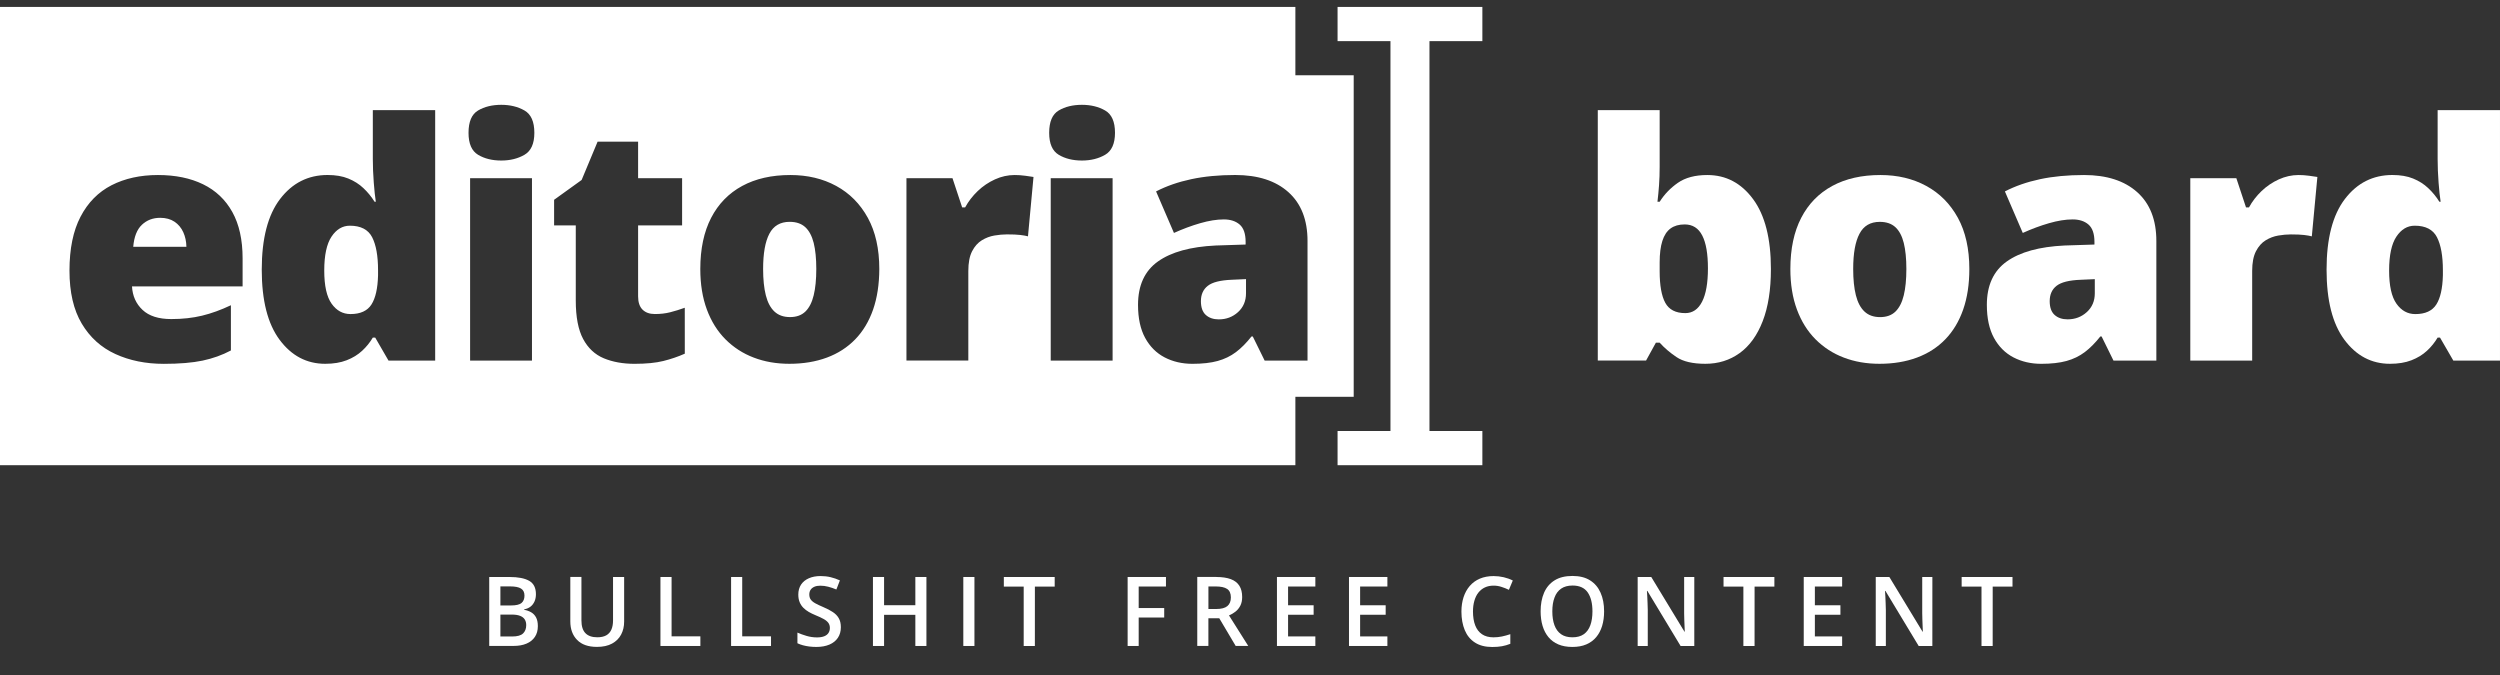
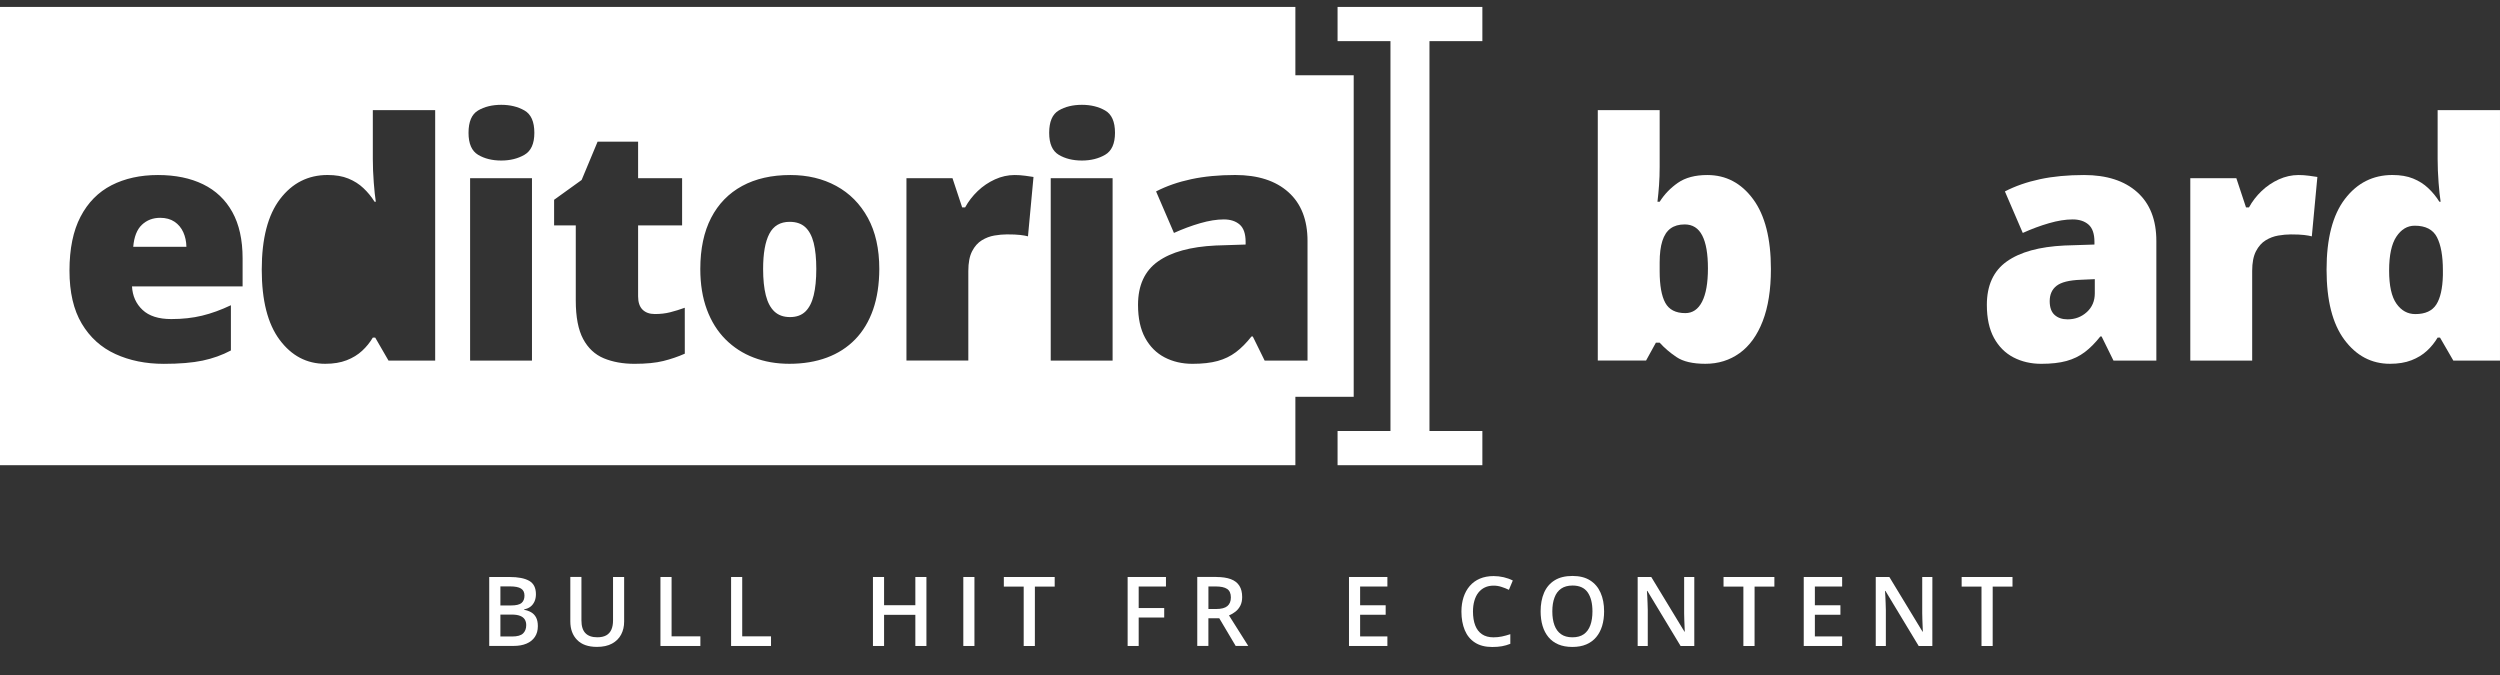
<svg xmlns="http://www.w3.org/2000/svg" width="300" height="81" viewBox="0 0 300 81" fill="none">
  <rect x="0" y="0" width="300" height="81" fill="#333333" stroke="none" />
  <g clip-path="url(#clip0_2341_8866)">
    <path d="M199.159 13.219V20.017C199.159 20.789 199.135 21.528 199.084 22.229C199.033 22.931 198.97 23.59 198.895 24.21H199.162C199.72 23.322 200.446 22.565 201.346 21.939C202.246 21.314 203.422 21.003 204.877 21.003C207.118 21.003 208.951 21.97 210.373 23.898C211.798 25.83 212.509 28.625 212.509 32.28C212.509 34.767 212.179 36.854 211.522 38.547C210.865 40.241 209.944 41.516 208.759 42.37C207.574 43.225 206.206 43.655 204.649 43.655C203.131 43.655 201.976 43.386 201.184 42.852C200.392 42.319 199.717 41.742 199.162 41.122H198.706L197.527 43.267H191.734V13.219H199.159ZM202.159 26.931C201.475 26.931 200.911 27.093 200.47 27.413C200.026 27.737 199.699 28.234 199.483 28.912C199.267 29.589 199.159 30.446 199.159 31.49V32.552C199.159 34.251 199.384 35.514 199.834 36.338C200.284 37.162 201.085 37.574 202.237 37.574C203.11 37.574 203.782 37.116 204.25 36.204C204.718 35.288 204.952 33.958 204.952 32.207C204.952 30.455 204.724 29.14 204.268 28.259C203.812 27.371 203.11 26.931 202.159 26.931Z" fill="white" />
-     <path d="M236.321 32.28C236.321 34.108 236.075 35.731 235.58 37.147C235.085 38.562 234.371 39.755 233.435 40.72C232.499 41.687 231.365 42.416 230.036 42.91C228.707 43.405 227.207 43.655 225.536 43.655C223.979 43.655 222.551 43.408 221.255 42.91C219.956 42.416 218.828 41.684 217.865 40.72C216.902 39.752 216.158 38.562 215.633 37.147C215.108 35.731 214.844 34.108 214.844 32.28C214.844 29.86 215.279 27.813 216.146 26.138C217.013 24.463 218.255 23.191 219.869 22.315C221.483 21.439 223.409 21.003 225.65 21.003C227.714 21.003 229.55 21.439 231.158 22.315C232.766 23.191 234.029 24.466 234.947 26.138C235.862 27.813 236.321 29.86 236.321 32.28ZM222.383 32.28C222.383 33.528 222.491 34.581 222.707 35.438C222.923 36.295 223.268 36.945 223.742 37.388C224.216 37.833 224.84 38.053 225.614 38.053C226.385 38.053 227 37.83 227.456 37.388C227.912 36.942 228.245 36.292 228.452 35.438C228.662 34.581 228.764 33.528 228.764 32.28C228.764 31.032 228.659 29.989 228.452 29.153C228.242 28.317 227.906 27.685 227.447 27.261C226.985 26.837 226.361 26.623 225.578 26.623C224.45 26.623 223.637 27.099 223.139 28.051C222.632 29.003 222.383 30.413 222.383 32.28Z" fill="white" />
    <path d="M250.083 21.003C252.804 21.003 254.931 21.689 256.464 23.059C257.997 24.429 258.762 26.385 258.762 28.921V43.27H253.617L252.192 40.375H252.039C251.43 41.147 250.809 41.775 250.167 42.258C249.528 42.74 248.796 43.093 247.974 43.319C247.152 43.545 246.144 43.658 244.956 43.658C243.714 43.658 242.601 43.399 241.614 42.886C240.627 42.37 239.847 41.592 239.277 40.549C238.707 39.505 238.422 38.187 238.422 36.588C238.422 34.245 239.22 32.506 240.816 31.374C242.412 30.242 244.722 29.604 247.746 29.461L251.334 29.345V29.037C251.334 28.057 251.097 27.365 250.623 26.95C250.149 26.538 249.513 26.33 248.715 26.33C247.866 26.33 246.921 26.483 245.877 26.785C244.833 27.087 243.786 27.477 242.733 27.953L240.588 22.971C241.83 22.327 243.234 21.839 244.803 21.503C246.375 21.168 248.133 21.003 250.083 21.003ZM251.376 33.498L249.666 33.574C248.298 33.626 247.341 33.867 246.789 34.297C246.237 34.727 245.964 35.343 245.964 36.14C245.964 36.887 246.159 37.437 246.552 37.791C246.945 38.145 247.464 38.321 248.109 38.321C249.009 38.321 249.777 38.032 250.416 37.452C251.055 36.872 251.376 36.118 251.376 35.191V33.498Z" fill="white" />
    <path d="M275.826 21.003C276.231 21.003 276.654 21.03 277.098 21.091C277.542 21.149 277.869 21.198 278.085 21.235L277.419 28.362C277.179 28.298 276.867 28.243 276.489 28.198C276.108 28.152 275.577 28.13 274.893 28.13C274.425 28.13 273.924 28.176 273.393 28.265C272.862 28.356 272.358 28.545 271.884 28.835C271.41 29.125 271.02 29.561 270.717 30.147C270.414 30.733 270.261 31.523 270.261 32.512V43.27H262.836V21.387H268.362L269.52 24.884H269.88C270.273 24.164 270.777 23.511 271.389 22.925C272.004 22.339 272.694 21.872 273.459 21.525C274.23 21.177 275.016 21.003 275.826 21.003Z" fill="white" />
    <path d="M286.801 43.655C284.584 43.655 282.763 42.697 281.332 40.778C279.901 38.858 279.188 36.051 279.188 32.356C279.188 28.622 279.922 25.796 281.389 23.877C282.856 21.958 284.755 21 287.086 21C288.049 21 288.878 21.14 289.574 21.424C290.27 21.708 290.875 22.089 291.385 22.574C291.898 23.056 292.345 23.599 292.723 24.207H292.876C292.786 23.654 292.705 22.892 292.63 21.918C292.555 20.945 292.516 19.996 292.516 19.068V13.219H299.999V43.27H294.398L292.801 40.509H292.516C292.174 41.089 291.749 41.617 291.236 42.093C290.723 42.569 290.101 42.95 289.375 43.231C288.646 43.515 287.788 43.655 286.801 43.655ZM289.84 37.69C291.031 37.69 291.869 37.305 292.358 36.539C292.844 35.774 293.108 34.605 293.147 33.034V32.436C293.147 30.712 292.909 29.387 292.435 28.466C291.961 27.545 291.07 27.084 289.768 27.084C288.88 27.084 288.149 27.523 287.567 28.396C286.985 29.272 286.694 30.629 286.694 32.472C286.694 34.288 286.987 35.612 287.575 36.442C288.157 37.272 288.916 37.69 289.84 37.69Z" fill="white" />
-     <path d="M144.934 34.3C144.382 34.73 144.109 35.346 144.109 36.143C144.109 36.89 144.304 37.44 144.697 37.794C145.09 38.148 145.609 38.325 146.254 38.325C147.154 38.325 147.922 38.035 148.561 37.455C149.2 36.875 149.521 36.121 149.521 35.194V33.494L147.811 33.571C146.443 33.626 145.483 33.867 144.934 34.3Z" fill="white" />
-     <path d="M41.985 27.084C41.097 27.084 40.365 27.523 39.783 28.396C39.201 29.272 38.91 30.629 38.91 32.472C38.91 34.288 39.204 35.612 39.792 36.442C40.38 37.272 41.136 37.687 42.06 37.687C43.251 37.687 44.088 37.302 44.577 36.536C45.063 35.771 45.327 34.602 45.366 33.031V32.433C45.366 30.709 45.129 29.384 44.655 28.463C44.178 27.545 43.287 27.084 41.985 27.084Z" fill="white" />
    <path d="M96.632 27.258C96.17 26.834 95.546 26.62 94.763 26.62C93.635 26.62 92.822 27.096 92.324 28.048C91.823 29 91.574 30.41 91.574 32.277C91.574 33.525 91.682 34.578 91.898 35.435C92.114 36.292 92.459 36.942 92.933 37.385C93.407 37.83 94.031 38.05 94.805 38.05C95.576 38.05 96.191 37.827 96.647 37.385C97.103 36.939 97.436 36.289 97.643 35.435C97.853 34.578 97.955 33.525 97.955 32.277C97.955 31.029 97.85 29.985 97.643 29.149C97.43 28.314 97.094 27.685 96.632 27.258Z" fill="white" />
    <path d="M155.445 9.033V0.834H0V55.82H155.445V47.618H162.444V9.033H155.445ZM29.112 34.367H15.84C15.903 35.514 16.323 36.454 17.103 37.186C17.88 37.922 19.029 38.288 20.55 38.288C21.891 38.288 23.124 38.154 24.243 37.882C25.362 37.611 26.517 37.193 27.708 36.628V42.056C26.67 42.608 25.536 43.014 24.309 43.274C23.082 43.53 21.531 43.661 19.656 43.661C17.49 43.661 15.555 43.267 13.845 42.483C12.135 41.699 10.791 40.482 9.81 38.834C8.829 37.186 8.337 35.069 8.337 32.481C8.337 29.854 8.781 27.694 9.666 26.001C10.554 24.301 11.793 23.047 13.389 22.226C14.985 21.412 16.839 21.003 18.954 21.003C21.042 21.003 22.848 21.372 24.366 22.113C25.884 22.852 27.057 23.962 27.879 25.442C28.701 26.922 29.112 28.777 29.112 31.005V34.367ZM52.221 43.27H46.62L45.024 40.509H44.739C44.397 41.089 43.971 41.617 43.458 42.093C42.945 42.569 42.324 42.95 41.598 43.231C40.869 43.515 40.014 43.655 39.024 43.655C36.807 43.655 34.986 42.697 33.555 40.778C32.124 38.858 31.41 36.051 31.41 32.356C31.41 28.622 32.145 25.796 33.612 23.877C35.079 21.958 36.978 21 39.309 21C40.272 21 41.1 21.14 41.796 21.424C42.492 21.708 43.098 22.089 43.608 22.574C44.121 23.056 44.568 23.599 44.946 24.207H45.099C45.009 23.654 44.928 22.892 44.853 21.918C44.778 20.945 44.739 19.996 44.739 19.068V13.219H52.221V43.27ZM63.837 43.27H56.412V21.387H63.837V43.27ZM62.934 18.577C62.142 19.035 61.215 19.264 60.153 19.264C59.064 19.264 58.137 19.035 57.372 18.577C56.607 18.119 56.223 17.241 56.223 15.941C56.223 14.601 56.607 13.707 57.372 13.256C58.137 12.804 59.064 12.578 60.153 12.578C61.215 12.578 62.145 12.804 62.934 13.256C63.726 13.707 64.122 14.601 64.122 15.941C64.122 17.241 63.726 18.119 62.934 18.577ZM82.176 42.441C81.366 42.801 80.508 43.093 79.602 43.319C78.696 43.545 77.541 43.658 76.137 43.658C74.745 43.658 73.515 43.435 72.453 42.993C71.391 42.547 70.563 41.775 69.975 40.674C69.387 39.572 69.093 38.038 69.093 36.067V27.047H66.492V23.975L69.795 21.598L71.712 17H76.572V21.384H81.852V27.044H76.572V35.56C76.572 36.268 76.749 36.799 77.103 37.153C77.457 37.507 77.952 37.684 78.585 37.684C79.257 37.684 79.869 37.614 80.427 37.47C80.985 37.33 81.567 37.15 82.173 36.93L82.176 42.441ZM104.772 37.147C104.277 38.562 103.563 39.755 102.627 40.72C101.691 41.684 100.557 42.416 99.228 42.91C97.899 43.405 96.399 43.655 94.728 43.655C93.171 43.655 91.743 43.408 90.447 42.91C89.148 42.416 88.02 41.684 87.057 40.72C86.094 39.752 85.35 38.562 84.825 37.147C84.3 35.731 84.036 34.108 84.036 32.28C84.036 29.86 84.471 27.813 85.338 26.138C86.205 24.463 87.447 23.191 89.061 22.315C90.675 21.439 92.601 21.003 94.842 21.003C96.906 21.003 98.742 21.439 100.35 22.315C101.958 23.191 103.221 24.466 104.139 26.138C105.057 27.813 105.516 29.86 105.516 32.28C105.51 34.108 105.264 35.731 104.772 37.147ZM123.357 28.359C123.117 28.295 122.805 28.24 122.427 28.195C122.046 28.149 121.515 28.127 120.831 28.127C120.363 28.127 119.862 28.173 119.331 28.262C118.8 28.353 118.296 28.542 117.822 28.832C117.348 29.122 116.958 29.558 116.655 30.144C116.352 30.73 116.199 31.52 116.199 32.509V43.267H108.774V21.387H114.3L115.458 24.884H115.818C116.211 24.164 116.715 23.511 117.327 22.925C117.942 22.339 118.632 21.872 119.397 21.525C120.162 21.177 120.951 21.003 121.761 21.003C122.166 21.003 122.589 21.03 123.033 21.091C123.477 21.149 123.804 21.198 124.02 21.235L123.357 28.359ZM133.512 43.27H126.087V21.387H133.512V43.27ZM132.612 18.577C131.82 19.035 130.893 19.264 129.831 19.264C128.742 19.264 127.815 19.035 127.05 18.577C126.285 18.119 125.901 17.241 125.901 15.941C125.901 14.601 126.285 13.707 127.05 13.256C127.815 12.804 128.742 12.578 129.831 12.578C130.893 12.578 131.823 12.804 132.612 13.256C133.404 13.707 133.8 14.601 133.8 15.941C133.797 17.241 133.401 18.119 132.612 18.577ZM156.903 43.27H151.758L150.333 40.375H150.18C149.571 41.147 148.95 41.775 148.308 42.258C147.669 42.74 146.937 43.093 146.115 43.319C145.293 43.545 144.285 43.658 143.097 43.658C141.855 43.658 140.742 43.399 139.755 42.886C138.768 42.37 137.988 41.592 137.418 40.549C136.848 39.505 136.563 38.187 136.563 36.588C136.563 34.245 137.361 32.506 138.957 31.374C140.553 30.242 142.863 29.604 145.887 29.461L149.475 29.345V29.037C149.475 28.057 149.238 27.365 148.764 26.95C148.29 26.538 147.654 26.33 146.856 26.33C146.007 26.33 145.062 26.483 144.018 26.785C142.974 27.087 141.927 27.477 140.874 27.953L138.729 22.971C139.971 22.327 141.375 21.839 142.944 21.503C144.513 21.168 146.274 21 148.224 21C150.945 21 153.072 21.686 154.605 23.056C156.138 24.426 156.903 26.382 156.903 28.918V43.27Z" fill="white" />
    <path d="M20.935 26.602C20.473 26.294 19.9 26.138 19.219 26.138C18.346 26.138 17.614 26.419 17.026 26.977C16.435 27.538 16.09 28.417 15.988 29.616H22.369C22.357 28.973 22.231 28.387 21.991 27.859C21.748 27.331 21.397 26.91 20.935 26.602Z" fill="white" />
    <path d="M177.884 4.935V0.834H160.508V4.935H166.856V51.719H160.508V55.82H177.884V51.719H171.536V4.935H177.884Z" fill="white" />
    <path d="M58.713 69.239H61.134C62.184 69.239 62.976 69.395 63.51 69.703C64.044 70.011 64.311 70.545 64.311 71.305C64.311 71.622 64.257 71.909 64.146 72.162C64.035 72.416 63.879 72.626 63.669 72.791C63.462 72.956 63.204 73.066 62.901 73.12V73.178C63.216 73.233 63.498 73.334 63.744 73.477C63.99 73.621 64.185 73.825 64.329 74.094C64.47 74.362 64.542 74.71 64.542 75.134C64.542 75.641 64.425 76.071 64.188 76.425C63.951 76.779 63.618 77.05 63.18 77.234C62.745 77.42 62.226 77.511 61.629 77.511H58.707V69.239H58.713ZM60.048 72.654H61.329C61.935 72.654 62.352 72.553 62.586 72.355C62.82 72.153 62.937 71.86 62.937 71.476C62.937 71.082 62.799 70.802 62.523 70.628C62.247 70.454 61.809 70.368 61.206 70.368H60.048V72.654ZM60.048 73.752V76.379H61.455C62.079 76.379 62.517 76.257 62.769 76.01C63.021 75.766 63.147 75.433 63.147 75.012C63.147 74.756 63.09 74.533 62.976 74.344C62.862 74.155 62.679 74.008 62.421 73.905C62.166 73.801 61.821 73.749 61.386 73.749H60.048V73.752Z" fill="white" />
    <path d="M74.897 69.239V74.594C74.897 75.171 74.776 75.69 74.537 76.144C74.296 76.602 73.936 76.962 73.454 77.227C72.971 77.493 72.365 77.627 71.632 77.627C70.588 77.627 69.796 77.349 69.254 76.791C68.71 76.236 68.438 75.494 68.438 74.57V69.236H69.772V74.451C69.772 75.14 69.931 75.65 70.252 75.979C70.57 76.309 71.047 76.474 71.683 76.474C72.121 76.474 72.478 76.394 72.754 76.239C73.031 76.083 73.234 75.851 73.367 75.549C73.499 75.244 73.564 74.878 73.564 74.448V69.239H74.897Z" fill="white" />
    <path d="M79.254 77.517V69.239H80.589V76.361H84.045V77.517H79.254Z" fill="white" />
    <path d="M87.731 77.517V69.239H89.066V76.361H92.522V77.517H87.731Z" fill="white" />
-     <path d="M100.902 75.265C100.902 75.756 100.785 76.177 100.548 76.534C100.311 76.888 99.975 77.16 99.534 77.349C99.093 77.538 98.571 77.633 97.962 77.633C97.665 77.633 97.38 77.615 97.11 77.581C96.84 77.547 96.585 77.496 96.345 77.431C96.105 77.364 95.886 77.285 95.691 77.191V75.912C96.021 76.058 96.39 76.193 96.798 76.312C97.206 76.431 97.623 76.489 98.046 76.489C98.391 76.489 98.679 76.443 98.907 76.351C99.135 76.26 99.306 76.126 99.417 75.955C99.528 75.784 99.585 75.582 99.585 75.351C99.585 75.106 99.519 74.899 99.39 74.728C99.261 74.557 99.066 74.402 98.802 74.261C98.541 74.121 98.214 73.968 97.821 73.807C97.554 73.697 97.299 73.572 97.056 73.434C96.813 73.294 96.597 73.129 96.408 72.94C96.219 72.751 96.069 72.528 95.961 72.269C95.853 72.01 95.796 71.704 95.796 71.353C95.796 70.887 95.907 70.487 96.126 70.154C96.348 69.822 96.657 69.569 97.062 69.392C97.464 69.215 97.935 69.126 98.472 69.126C98.898 69.126 99.3 69.172 99.678 69.263C100.056 69.355 100.425 69.483 100.788 69.648L100.365 70.74C100.032 70.6 99.708 70.49 99.393 70.408C99.078 70.325 98.76 70.283 98.433 70.283C98.151 70.283 97.911 70.325 97.716 70.414C97.521 70.502 97.371 70.621 97.269 70.78C97.167 70.936 97.116 71.122 97.116 71.338C97.116 71.579 97.173 71.784 97.29 71.945C97.407 72.11 97.59 72.26 97.836 72.397C98.082 72.534 98.4 72.684 98.79 72.849C99.24 73.038 99.621 73.236 99.933 73.444C100.248 73.651 100.488 73.898 100.653 74.188C100.818 74.469 100.902 74.829 100.902 75.265Z" fill="white" />
    <path d="M111.171 77.517H109.842V73.779H106.089V77.517H104.754V69.239H106.089V72.626H109.842V69.239H111.171V77.517Z" fill="white" />
    <path d="M115.598 77.517V69.239H116.933V77.517H115.598Z" fill="white" />
    <path d="M124.184 77.517H122.843V70.396H120.461V69.239H126.563V70.396H124.187L124.184 77.517Z" fill="white" />
    <path d="M136.642 77.517H135.316V69.239H139.915V70.383H136.642V72.965H139.705V74.103H136.642V77.517Z" fill="white" />
    <path d="M145.961 69.239C146.663 69.239 147.242 69.328 147.701 69.499C148.16 69.673 148.499 69.935 148.724 70.292C148.949 70.646 149.06 71.097 149.06 71.644C149.06 72.052 148.985 72.397 148.838 72.684C148.691 72.971 148.496 73.209 148.253 73.398C148.013 73.587 147.755 73.737 147.479 73.85L149.789 77.511H148.28L146.315 74.195H145.007V77.511H143.672V69.233H145.961V69.239ZM145.871 70.374H145.01V73.081H145.934C146.555 73.081 147.002 72.965 147.284 72.73C147.563 72.495 147.704 72.15 147.704 71.692C147.704 71.213 147.554 70.875 147.257 70.673C146.957 70.472 146.495 70.374 145.871 70.374Z" fill="white" />
-     <path d="M157.842 77.517H153.234V69.239H157.842V70.383H154.569V72.632H157.635V73.77H154.569V76.37H157.842V77.517Z" fill="white" />
    <path d="M166.487 77.517H161.879V69.239H166.487V70.383H163.214V72.632H166.28V73.77H163.214V76.37H166.487V77.517Z" fill="white" />
    <path d="M179.229 70.276C178.839 70.276 178.491 70.347 178.185 70.493C177.879 70.636 177.621 70.844 177.408 71.112C177.195 71.381 177.036 71.707 176.925 72.092C176.814 72.476 176.757 72.906 176.757 73.386C176.757 74.026 176.847 74.579 177.024 75.042C177.201 75.506 177.474 75.86 177.837 76.107C178.2 76.354 178.662 76.48 179.217 76.48C179.562 76.48 179.898 76.446 180.225 76.379C180.552 76.312 180.888 76.217 181.239 76.101V77.258C180.909 77.389 180.573 77.486 180.237 77.547C179.901 77.608 179.511 77.639 179.067 77.639C178.236 77.639 177.546 77.462 177 77.111C176.451 76.76 176.043 76.266 175.776 75.628C175.509 74.99 175.371 74.243 175.371 73.386C175.371 72.76 175.458 72.186 175.626 71.665C175.797 71.143 176.046 70.694 176.373 70.313C176.7 69.935 177.102 69.642 177.582 69.437C178.062 69.233 178.614 69.129 179.232 69.129C179.64 69.129 180.042 69.175 180.438 69.266C180.834 69.358 181.2 69.489 181.536 69.66L181.068 70.78C180.786 70.642 180.492 70.527 180.183 70.429C179.877 70.325 179.559 70.276 179.229 70.276Z" fill="white" />
    <path d="M192.492 73.368C192.492 74.005 192.414 74.585 192.255 75.11C192.096 75.632 191.859 76.083 191.544 76.458C191.229 76.834 190.833 77.124 190.359 77.328C189.885 77.532 189.327 77.633 188.688 77.633C188.04 77.633 187.476 77.532 186.999 77.328C186.522 77.124 186.126 76.834 185.814 76.455C185.502 76.077 185.265 75.629 185.109 75.104C184.953 74.579 184.875 73.999 184.875 73.358C184.875 72.507 185.013 71.763 185.289 71.125C185.565 70.49 185.985 69.996 186.552 69.642C187.119 69.288 187.833 69.114 188.697 69.114C189.543 69.114 190.245 69.288 190.806 69.642C191.367 69.993 191.787 70.487 192.066 71.122C192.351 71.754 192.492 72.504 192.492 73.368ZM186.279 73.368C186.279 74.005 186.363 74.558 186.534 75.024C186.705 75.491 186.969 75.848 187.323 76.101C187.677 76.352 188.133 76.477 188.691 76.477C189.252 76.477 189.708 76.352 190.062 76.101C190.413 75.851 190.674 75.491 190.842 75.024C191.01 74.558 191.094 74.005 191.094 73.368C191.094 72.397 190.905 71.638 190.524 71.088C190.143 70.539 189.537 70.264 188.706 70.264C188.151 70.264 187.692 70.39 187.335 70.637C186.978 70.887 186.711 71.241 186.543 71.705C186.363 72.168 186.279 72.724 186.279 73.368Z" fill="white" />
    <path d="M203.312 77.517H201.671L197.684 70.911H197.633C197.648 71.134 197.663 71.369 197.675 71.619C197.687 71.87 197.699 72.126 197.708 72.388C197.717 72.654 197.726 72.919 197.732 73.194V77.517H196.52V69.239H198.152L202.133 75.799H202.172C202.166 75.607 202.157 75.388 202.145 75.137C202.133 74.887 202.124 74.631 202.115 74.365C202.106 74.1 202.1 73.841 202.097 73.593V69.239H203.315V77.517H203.312Z" fill="white" />
    <path d="M210.547 77.517H209.206V70.396H206.824V69.239H212.926V70.396H210.55L210.547 77.517Z" fill="white" />
    <path d="M221.057 77.517H216.449V69.239H221.057V70.383H217.784V72.632H220.85V73.77H217.784V76.37H221.057V77.517Z" fill="white" />
    <path d="M231.882 77.517H230.241L226.254 70.911H226.203C226.218 71.134 226.233 71.369 226.245 71.619C226.257 71.87 226.269 72.126 226.278 72.388C226.287 72.654 226.296 72.919 226.302 73.194V77.517H225.09V69.239H226.722L230.703 75.799H230.742C230.736 75.607 230.727 75.388 230.715 75.137C230.703 74.887 230.694 74.631 230.685 74.365C230.676 74.1 230.67 73.841 230.667 73.593V69.239H231.885L231.882 77.517Z" fill="white" />
    <path d="M239.121 77.517H237.78V70.396H235.398V69.239H241.5V70.396H239.124L239.121 77.517Z" fill="white" />
  </g>
  <defs>
    <clipPath id="clip0_2341_8866">
      <rect width="300" height="79.331" fill="white" transform="translate(0 0.834)" />
    </clipPath>
  </defs>
</svg>